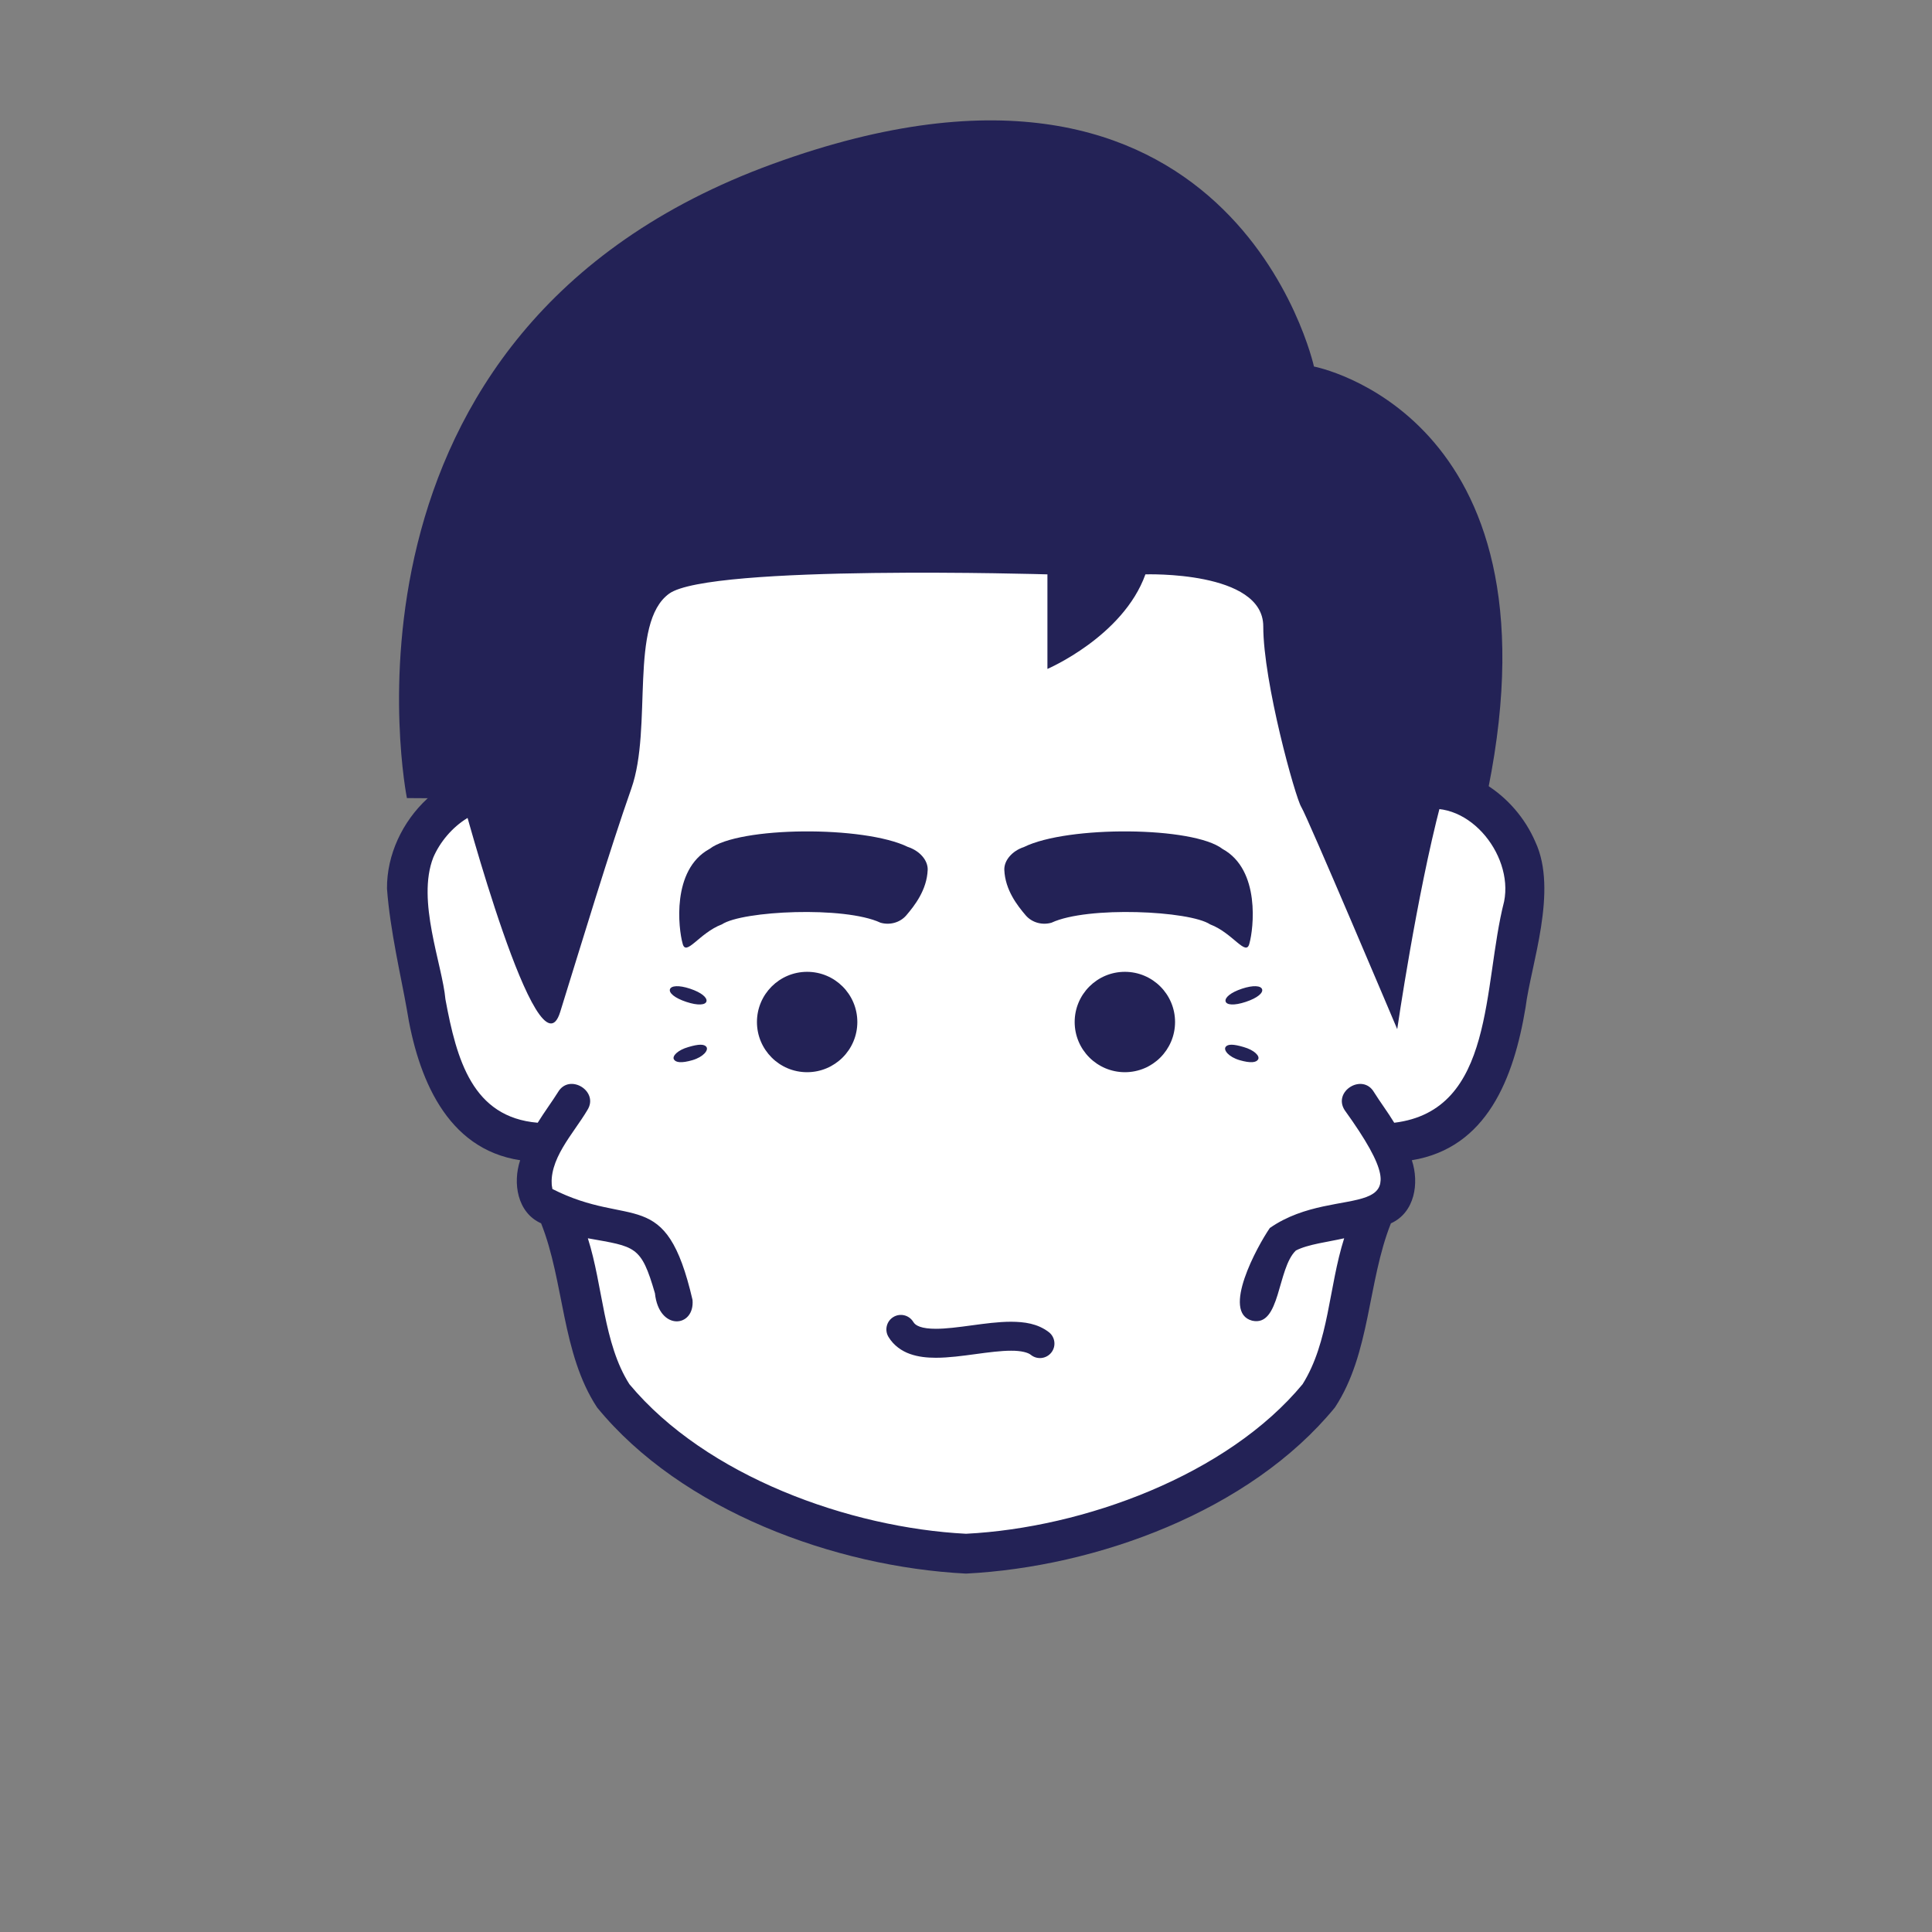
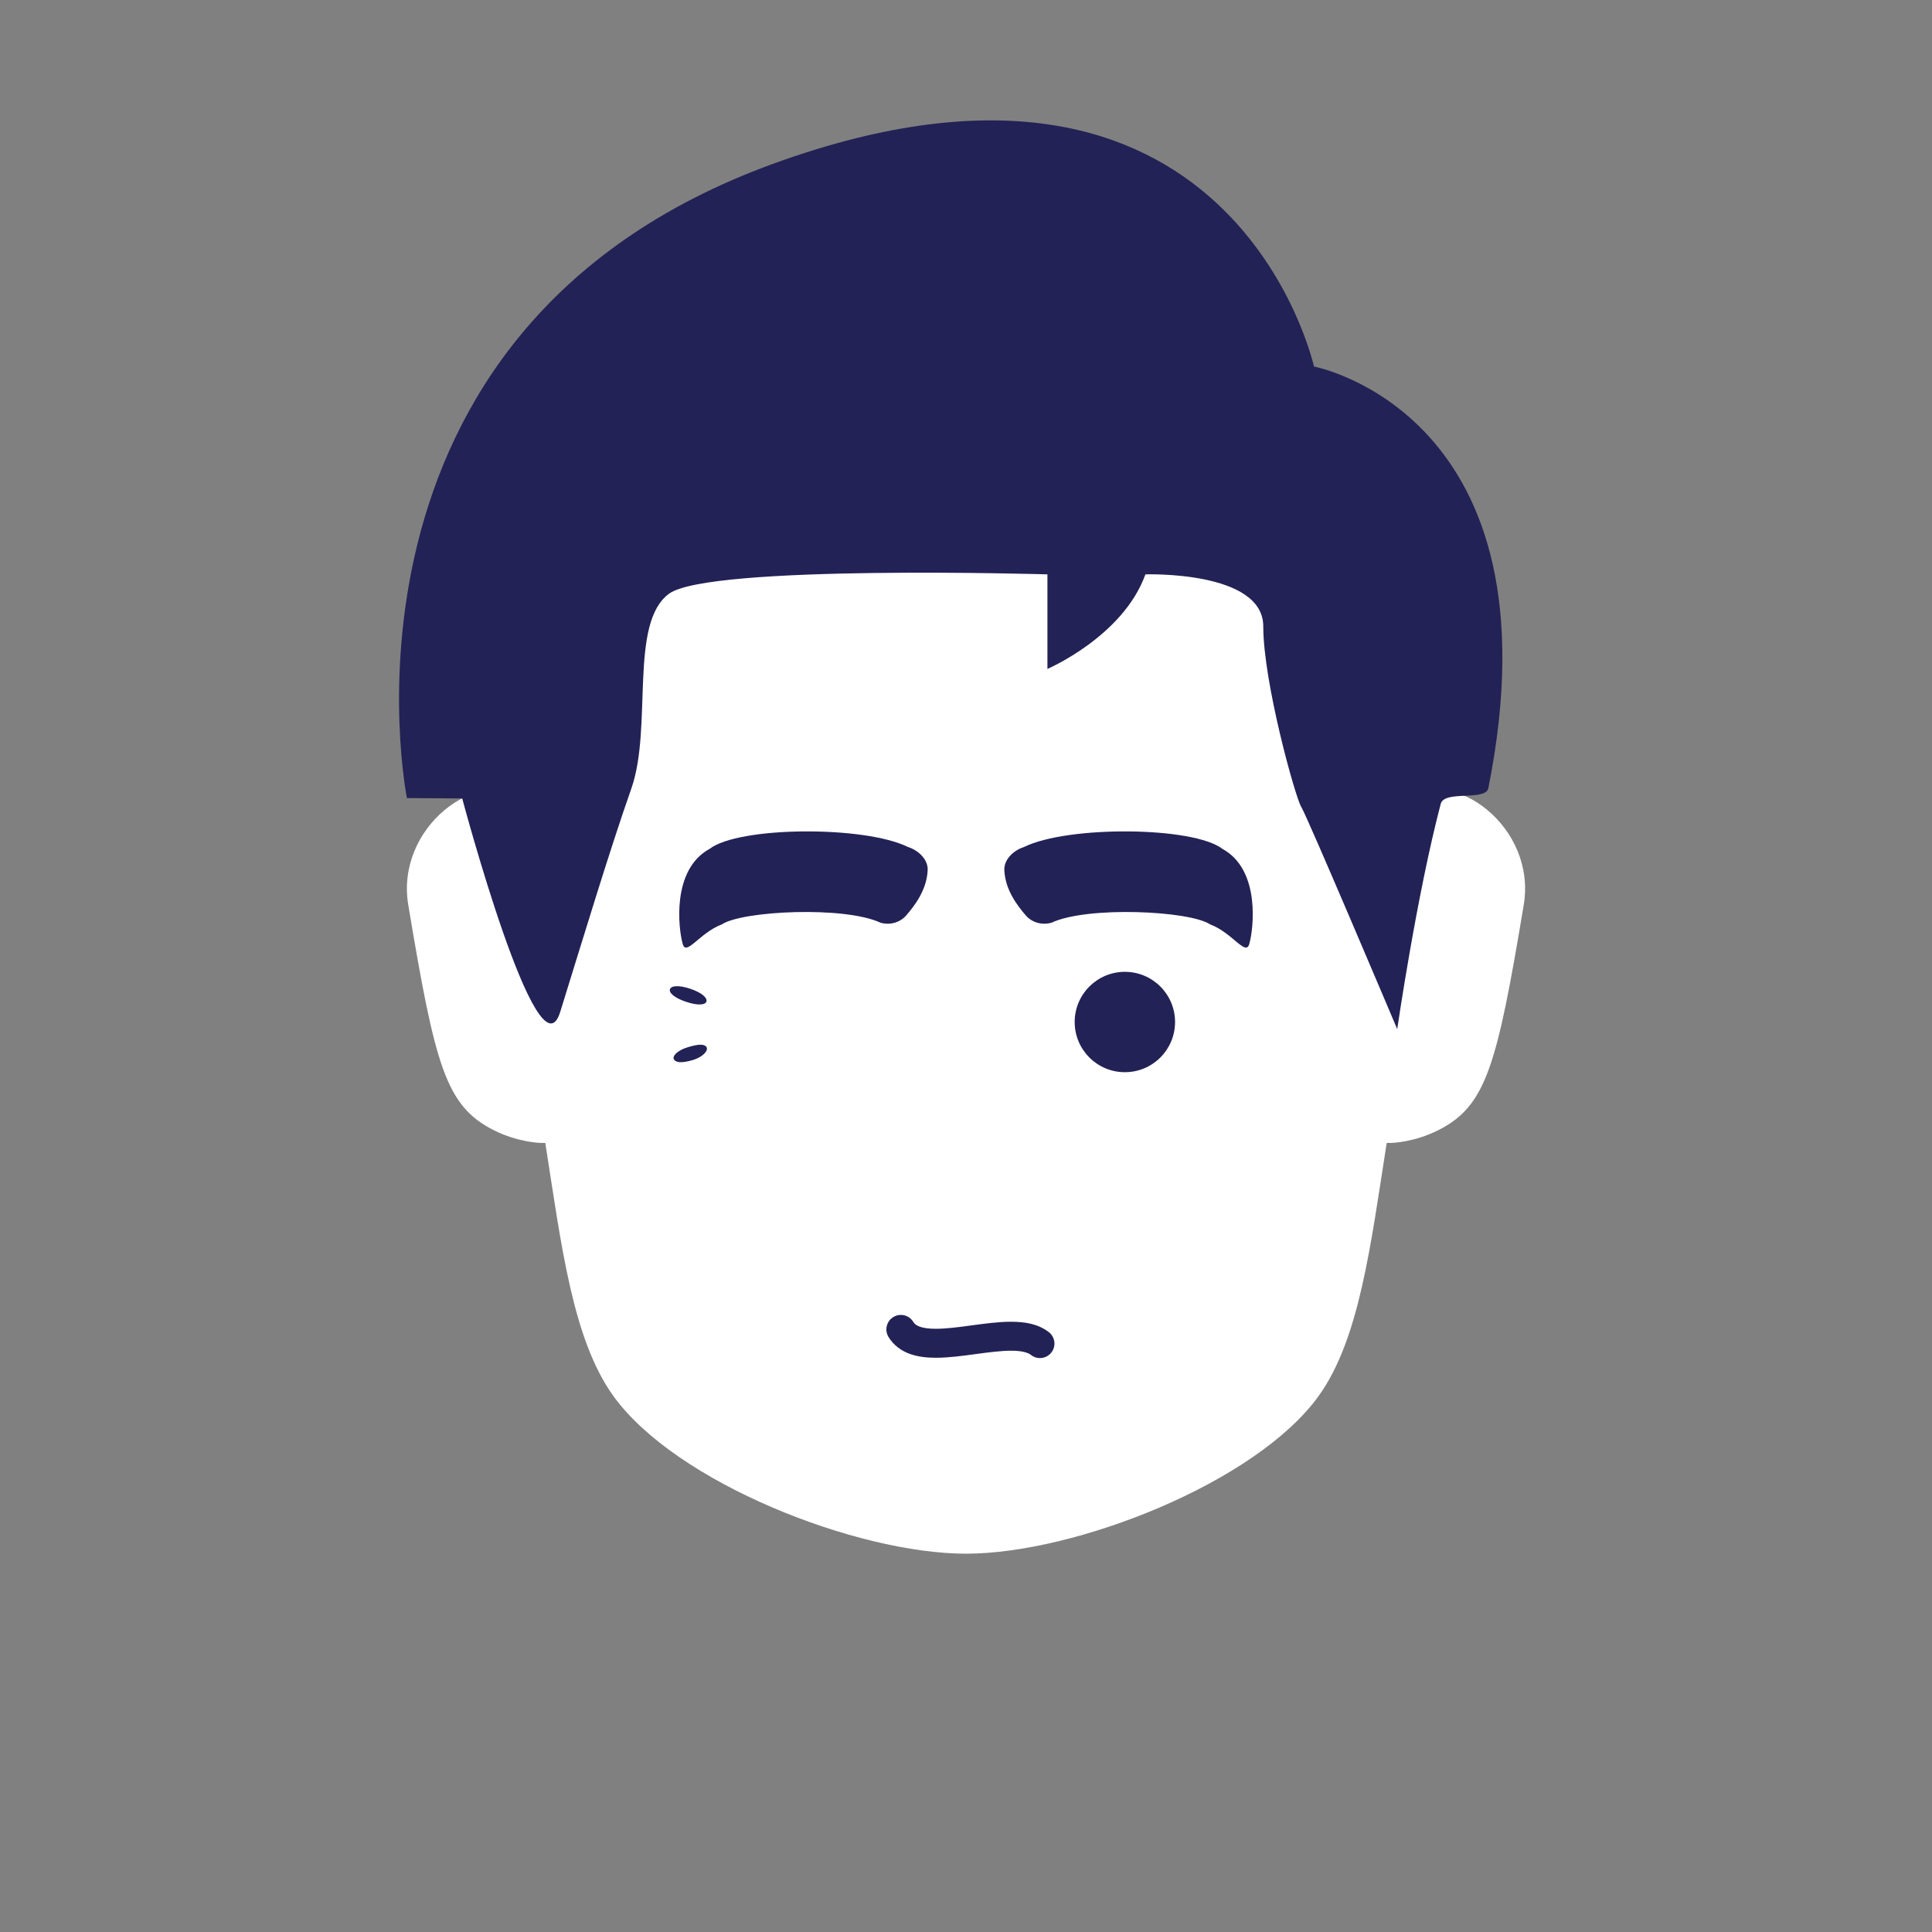
<svg xmlns="http://www.w3.org/2000/svg" version="1.1" x="0px" y="0px" id="iconz001302882390343429000" viewBox="0 0 512 512" style="enable-background:new 0 0 512 512;" xml:space="preserve">
  <rect x="0" y="0" width="512" height="512" fill="#808080" stroke="none" />
  <style type="text/css">
.baseF{fill:#FFFFFF}
.baseB{fill:#232256}
.eyeF{fill:#FFFFFF}
.eyeB{fill:#232256}
.eyeT{fill:#BDC7D6}
.hairF{fill:#FFFFFF}
.hairB{fill:#232256}
.hairU{fill:#5E7AA5}
.hairT{fill:#BDC7D6}
.noseF{fill:#FFFFFF}
.noseB{fill:#232256}
.noseU{fill:#5E7AA5}
.mayugeB{fill:#232256}
.mayugeU{fill:#5E7AA5}
.mayugeT{fill:#BDC7D6}
.mayugeF{fill:#FFFFFF}
.mouthF{fill:#FFFFFF}
.mouthB{fill:#232256}
.mouthT{fill:#BDC7D6}
.mouthU{fill:#5E7AA5}
.hatF{fill:#FFFFFF}
.hatB{fill:#232256}
.hatU{fill:#5E7AA5}
.hatT{fill:#BDC7D6}
.higeU{fill:#5E7AA5}
.higeB{fill:#232256}
.higeF{fill:#FFFFFF}
.bodyF{fill:#FFFFFF}
.bodyB{fill:#232256}
.bodyU{fill:#5E7AA5}
.bodyT{fill:#BDC7D6}
.bodyS{fill:#8DA6C9}
.bodyH{fill:#FFFFFF}
.glassF{fill:#FFFFFF}
.glassB{fill:#232256}
.glassT{fill:#BDC7D6}
.glassU{fill:#5E7AA5}
.kirakiraF{fill:#FFFFFF}
.kirakiraB{fill:#232256}
.kirakiraU{fill:#5E7AA5}
.kirakiraT{fill:#BDC7D6}
.kirakiraH{fill:#FFFFFF}
.backF{fill:#FFFFFF}
.backB{fill:#232256}
.backU{fill:#5E7AA5}
.backS{fill:#8DA6C9}
.backA{fill:#FFE38B}
.backG{fill:#EEEEEF}
.backC{fill:#19DB9F}
.backD{fill:#DBBCA1}
</style>
  <g class="icosvg">
    <g>
      <path class="baseF" d="M370.822,211.356h-1.083C365.237,142.074,331.823,86.563,256,86.563s-109.237,55.511-113.739,124.793h-1.083   c-14.838-8.772-36.379,8.078-32.988,28.424c7.12,42.713,9.938,53.303,22.627,59.715c6.477,3.272,12.414,3.389,12.414,3.389h1.277   c4.227,26.864,7.174,51.935,18.003,67.019c16.545,23.045,64.574,41.84,93.489,41.84c28.916,0,76.944-18.795,93.489-41.84   c10.829-15.084,13.776-40.154,18.003-67.019h1.277c0,0,5.937-0.116,12.414-3.389c12.689-6.412,15.507-17.002,22.627-59.715   C407.202,219.434,385.661,202.584,370.822,211.356z" />
-       <path class="baseB" d="M406.874,223.086c-5.351-12.449-18.767-21.82-32.416-18.792c-3.868-65.93-46.243-125.58-118.46-123.006   c-72.178-2.358-114.33,56.359-118.474,123.002c-18.111-3.831-35.112,13.16-34.968,31.202c0.8,11.048,3.821,23.789,5.22,31.801   c2.87,18.158,10.508,37.23,30.072,40.18c-2.02,6.025-0.774,13.905,5.549,16.718c6.158,15.427,5.384,34.414,14.827,48.788   c22.309,27.286,62.924,42.266,97.776,44.041c34.47-1.75,75.219-16.503,97.777-44.039c9.44-14.35,8.628-33.22,14.825-48.781   c6.346-2.864,7.56-10.674,5.55-16.727c19.872-3.257,27.015-21.639,30.141-40.52C405.709,255.619,412.953,236.061,406.874,223.086z    M398.605,238.913c-5.724,22.297-2.358,55.371-29.118,58.628c-1.656-2.742-3.832-5.641-5.377-8.128   c-3.014-5.091-10.943-0.239-7.778,4.762l0,0c23.461,32.594-1.394,18.414-19.814,31.257c-3.328,4.826-12.931,22.38-4.693,24.562   c7.541,1.731,6.613-13.825,11.591-18.589c3.168-1.666,8.656-2.289,12.803-3.249c-4.145,13.061-3.972,27.407-11.018,38.668   c-19.933,24.067-57.996,38.07-89.202,39.641c-30.809-1.582-68.833-15.185-89.204-39.64c-6.931-10.892-6.954-25.946-11.01-38.667   c12.674,2.273,14.1,1.888,17.781,14.58c1.055,10.092,10.598,9.142,9.958,1.747c-7.113-30.689-16.13-18.703-37.2-29.419   c-1.219-7.702,5.629-14.58,9.34-20.892c3.171-4.981-4.768-9.868-7.777-4.762v0c-1.426,2.297-3.74,5.44-5.388,8.127   c-17.279-1.438-21.481-16.644-24.456-32.706c-0.817-9.188-7.699-26.159-3.222-37.587c3.534-8.234,12.952-15.39,21.941-12.183   c-0.21,4.297-0.318,8.637-0.318,13.014c-0.101,6.847,10.655,6.846,10.554,0h0c0.127-46.876,12.017-97.923,53.948-122.776   c37.434-22.146,102.51-17.619,131.594,17.527c24.619,27.817,32.307,66.774,32.458,105.249c-0.149,6.81,10.69,6.873,10.554,0   c0-4.376-0.12-8.712-0.33-13.009C388.324,210.735,401.163,226.141,398.605,238.913z" />
    </g>
    <g>
      <path class="hairB" d="M303.547,152.213c-5.92,16.469-25.969,25.061-25.969,25.061v-25.061c0,0-89.505-2.673-100.245,5.108   c-10.741,7.781-4.296,35.387-10.025,51.658c-5.728,16.27-13.009,40.406-18.861,59.233s-25.958-56.615-25.958-56.615l-14.655-0.098   c0,0-24.846-123.707,96.996-168.074s143.385,53.711,143.385,53.711s66.11,12.452,46.189,111.842   c-0.913,3.354-11.633,0.383-12.597,4.05c-6.406,24.377-11.529,59.708-11.529,59.708s-23.86-56.409-25.422-58.868   c-1.562-2.46-10.078-33.037-10.078-47.868S303.547,152.213,303.547,152.213z" />
    </g>
    <g>
      <path class="mouthB" d="M267.952,350.274c-3.436,0.005-7.011,0.504-10.473,0.968c-3.451,0.471-6.786,0.905-9.469,0.9   c-1.807,0.007-3.291-0.204-4.249-0.553c-0.975-0.368-1.376-0.71-1.741-1.28c-1.105-1.812-3.468-2.386-5.278-1.28   c-1.812,1.104-2.384,3.466-1.28,5.276c1.358,2.262,3.527,3.757,5.722,4.519c2.212,0.78,4.501,0.991,6.826,0.998   c3.449-0.005,7.035-0.504,10.496-0.968c3.451-0.471,6.78-0.905,9.445-0.9c2.747-0.026,4.581,0.518,5.265,1.12   c1.663,1.315,4.077,1.031,5.393-0.63c1.315-1.664,1.032-4.078-0.63-5.393C274.955,350.721,271.415,350.299,267.952,350.274z" />
      <polygon class="mouthB" points="235.462,354.307 235.462,354.305 235.461,354.305  " />
    </g>
    <g>
-       <path class="eyeB" d="M213.9,257.543c-7.346,0-13.301,5.955-13.301,13.301s5.955,13.301,13.301,13.301   c7.346,0,13.302-5.955,13.302-13.301S221.246,257.543,213.9,257.543z" />
      <path class="eyeB" d="M298.102,257.543c-7.346,0-13.302,5.955-13.302,13.301s5.955,13.301,13.302,13.301   c7.346,0,13.301-5.955,13.301-13.301S305.448,257.543,298.102,257.543z" />
      <path class="eyeB" d="M187.219,265.369c-0.239,0.975-2.227,1.174-5.344,0.141c-3.122-1.034-4.65-2.4-4.331-3.349   c0.319-0.952,2.32-1.146,5.344-0.141S187.458,264.394,187.219,265.369z" />
      <path class="eyeB" d="M187.219,277.465c0.581,0.823-0.764,2.616-3.722,3.49c-2.859,0.825-4.397,0.659-4.903-0.202   c-0.52-0.893,1.022-2.473,3.811-3.267C185.1,276.684,186.638,276.626,187.219,277.465z" />
-       <path class="eyeB" d="M324.793,265.369c-0.239-0.975,1.308-2.344,4.331-3.349c3.028-1.005,5.025-0.811,5.344,0.141   c0.323,0.949-1.209,2.316-4.331,3.349C327.019,266.543,325.032,266.344,324.793,265.369z" />
-       <path class="eyeB" d="M324.793,277.465c0.581-0.839,2.119-0.78,4.814,0.021c2.789,0.795,4.331,2.374,3.811,3.267   c-0.506,0.86-2.039,1.027-4.903,0.202C325.561,280.081,324.211,278.288,324.793,277.465z" />
    </g>
    <g>
      <g>
        <g>
          <path class="mayugeB" d="M245.846,230.531c-0.221,5.307-3.429,9.433-5.731,12.117c-1.67,1.872-4.334,2.589-6.786,1.873     c-9.569-4.46-36.612-3.152-42.016,0.443c-6.091,2.302-9.6,8.82-10.443,4.96c-1.021-3.641-3.013-19.402,7.168-24.955     c7.722-5.975,41.004-6.213,52.572-0.514C243.768,225.483,245.938,228.026,245.846,230.531z" />
        </g>
        <g>
          <path class="mayugeB" d="M266.155,230.531c0.221,5.307,3.429,9.433,5.731,12.117c1.67,1.872,4.334,2.589,6.786,1.873     c9.569-4.46,36.612-3.152,42.016,0.443c6.091,2.302,9.6,8.82,10.443,4.96c1.021-3.641,3.013-19.402-7.168-24.955     c-7.722-5.975-41.004-6.213-52.572-0.514C268.232,225.483,266.062,228.026,266.155,230.531z" />
        </g>
      </g>
    </g>
  </g>
</svg>